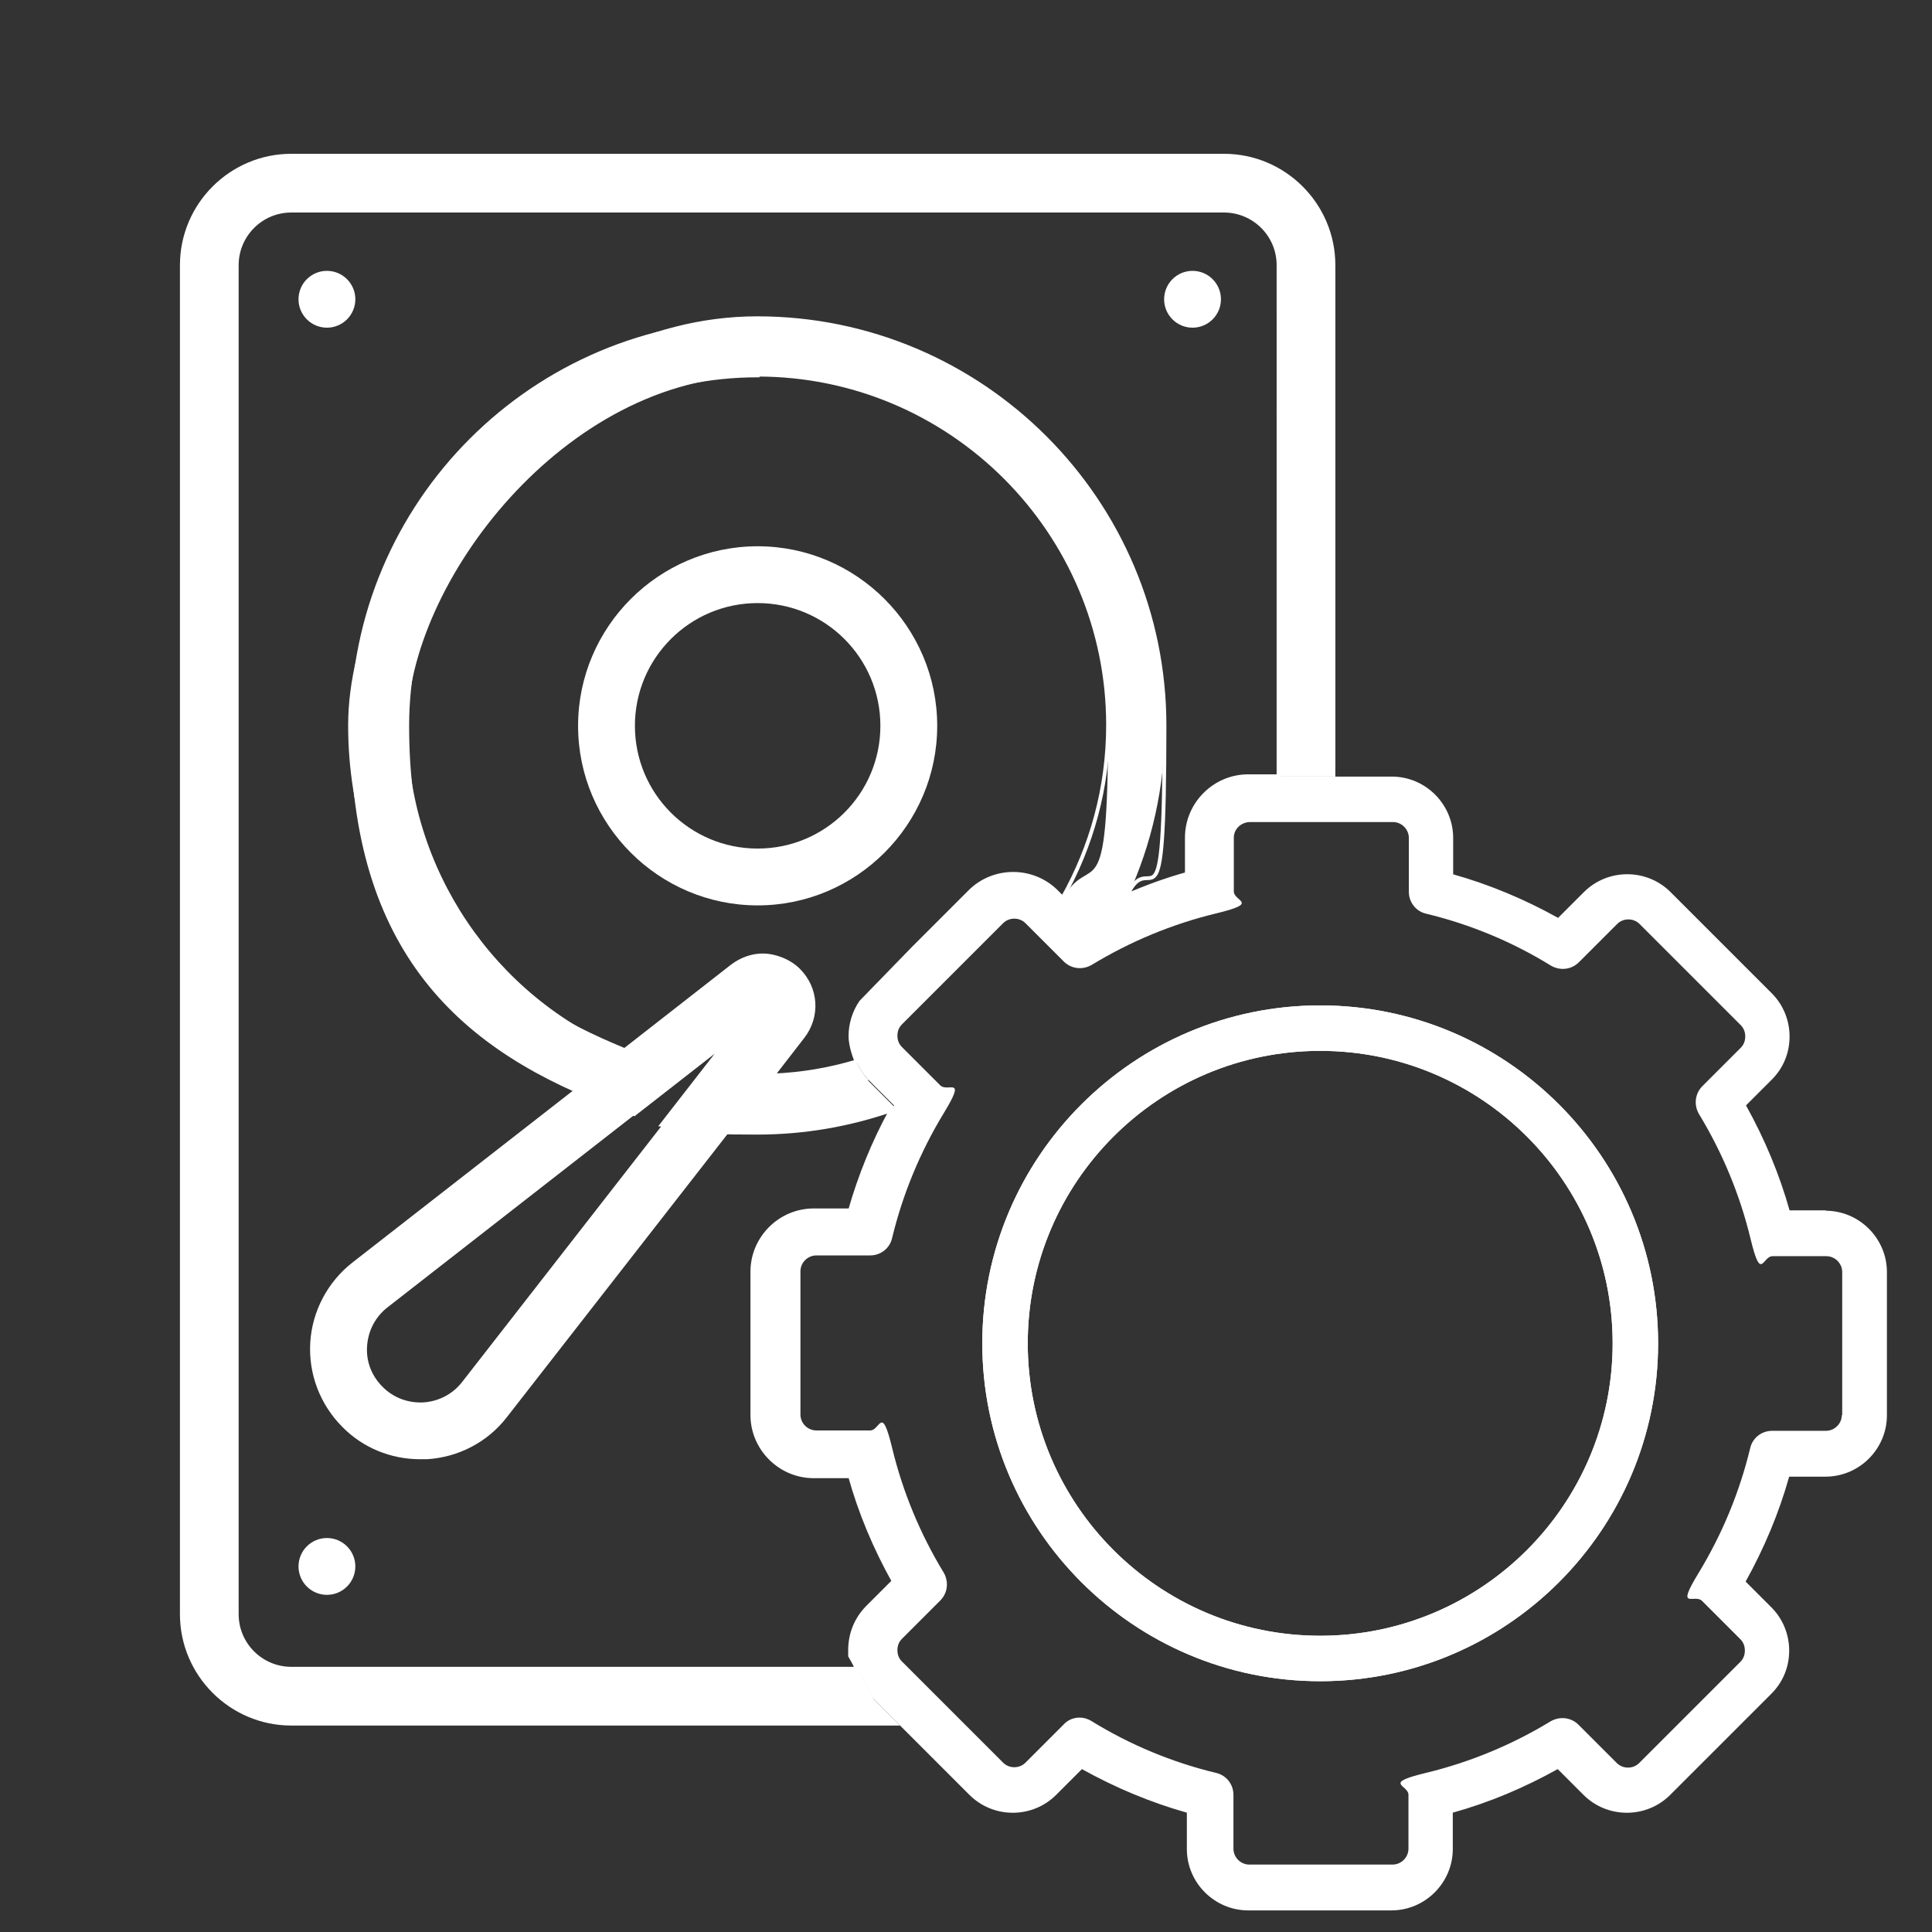
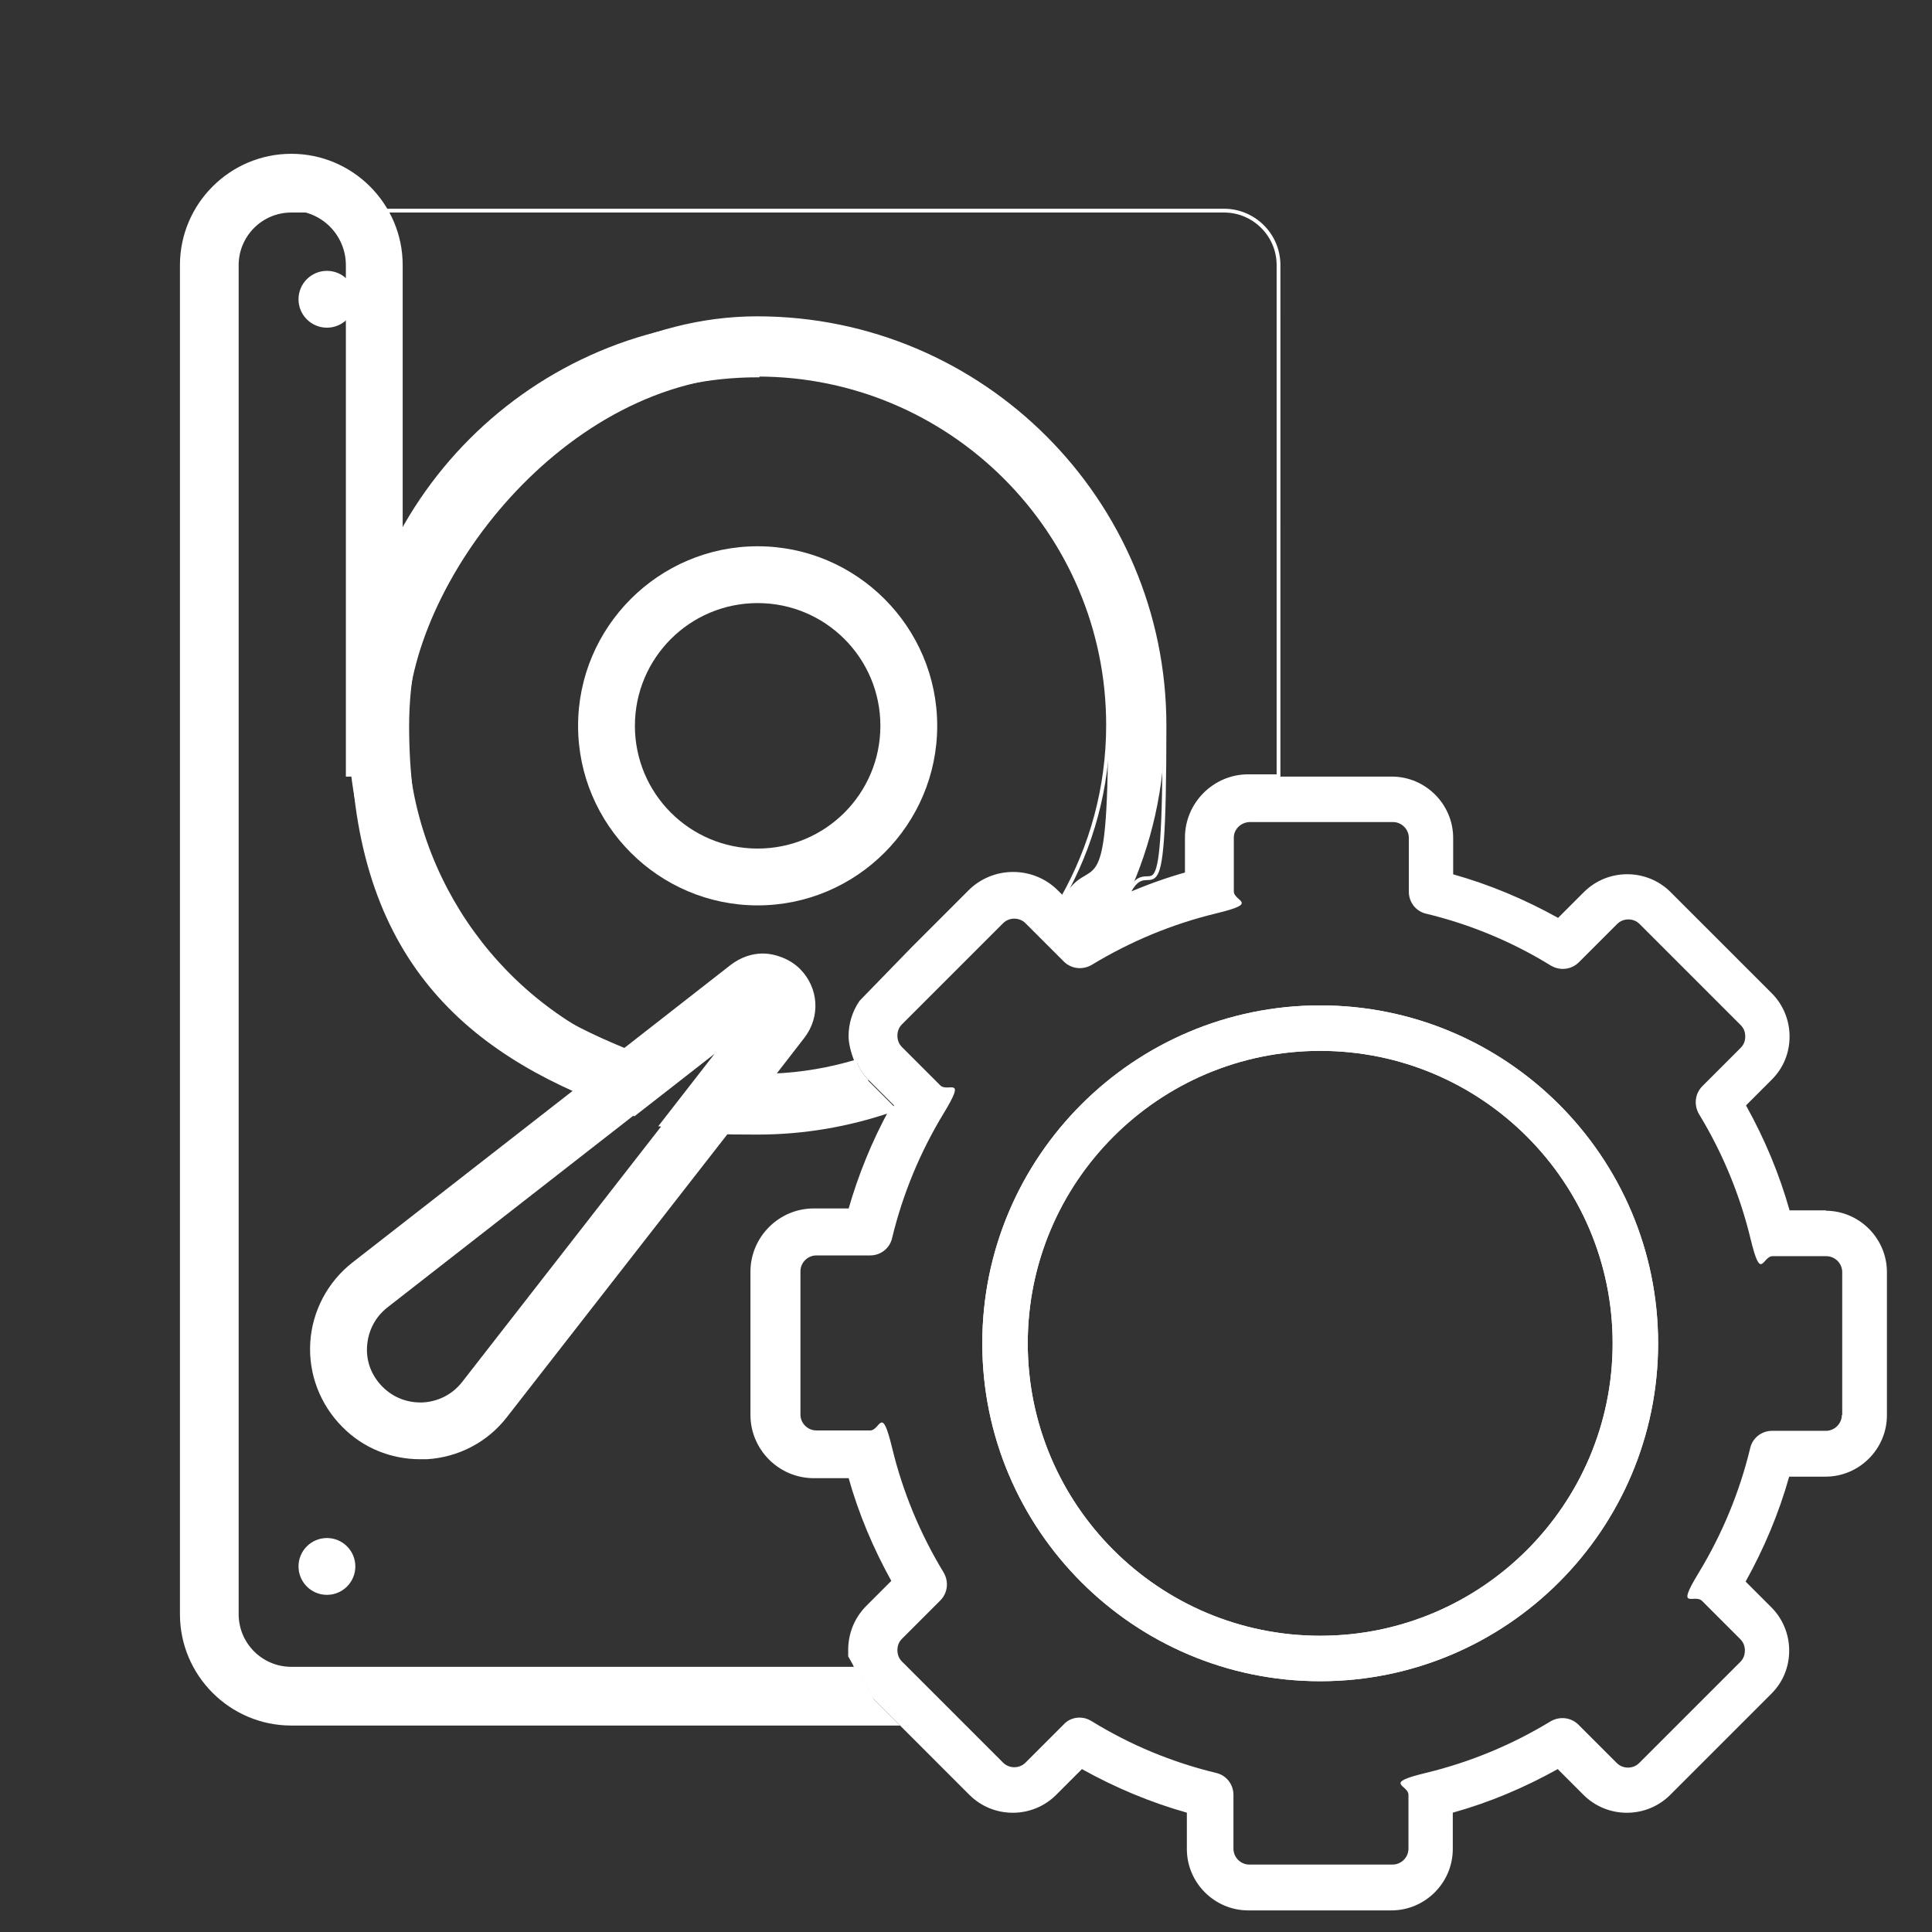
<svg xmlns="http://www.w3.org/2000/svg" id="_レイヤー_2" viewBox="0 0 510 510">
  <rect x="0" y="0" width="510" height="510" fill="#333333" stroke="none" />
  <defs>
    <style>.cls-1{fill:#fff;}.cls-2,.cls-3{fill:none;}.cls-3{stroke:#fff;}</style>
  </defs>
  <g id="database">
    <path class="cls-1" d="M348.5,265.4c-49.2,0-89.2,40-89.2,89.2s40,89.2,89.2,89.2,89.2-40,89.2-89.2-40-89.2-89.2-89.2h0ZM348.5,431.8c-42.6,0-77.2-34.6-77.2-77.2s34.6-77.2,77.2-77.2,77.2,34.6,77.2,77.2-34.6,77.2-77.2,77.2Z" />
    <path class="cls-1" d="M230.8,448.6l-6.2-11.5s1,6.3,6.2,11.5Z" />
    <path class="cls-1" d="M200,239c-26.1,0-47.4-21.3-47.4-47.4s21.3-47.4,47.4-47.4,47.4,21.3,47.4,47.4-21.3,47.4-47.4,47.4ZM200,159.2c-17.9,0-32.4,14.5-32.4,32.4s14.5,32.4,32.4,32.4,32.4-14.5,32.4-32.4-14.5-32.4-32.4-32.4h0Z" />
    <circle class="cls-1" cx="86.3" cy="79" r="7.5" />
-     <circle class="cls-1" cx="314.8" cy="79" r="7.5" />
    <circle class="cls-1" cx="86.3" cy="413.5" r="7.5" />
    <path class="cls-3" d="M323.1,55.6H76.9c-8,0-14.4,6.5-14.4,14.4v356.1c0,8,6.5,14.4,14.4,14.4h149.4l-1.9-3.4h0v-1.5c0-4.3,1.6-8.3,4.7-11.4l6.8-6.8c-4.9-8.8-8.8-18-11.5-27.7h-9.6c-8.9,0-16.2-7.3-16.2-16.2v-37.8c0-8.9,7.3-16.2,16.2-16.2h9.6c2.6-9.1,6.2-18,10.8-26.4-11.1,3.8-22.9,5.9-35.3,5.9s-7.9-.2-11.8-.6l-13.4-1.5,16.8-21.6-24.1,18.8-3.9-1.4c-42.6-15.3-71.1-56-71.1-101.2s48.2-107.5,107.5-107.5,107.5,48.2,107.5,107.5-3.5,31.2-9.8,44.8c5.1-2.2,10.3-4.1,15.7-5.6v-9.6c0-8.9,7.3-16.2,16.2-16.2h8V70c0-8-6.5-14.4-14.4-14.4h0Z" />
    <path class="cls-3" d="M200,99.1c-51,0-92.5,41.5-92.5,92.5s22.9,71.5,57.4,85.6l28.3-22.1c2.5-1.9,5.3-2.9,8.2-2.9s6.8,1.3,9.4,3.9c4.8,4.8,5.3,12.2,1.1,17.6l-7.9,10.2c7.7-.3,15.1-1.6,22.1-3.7-1-2.4-1.6-4.9-1.6-6.7,0-3.2,1-6.4,2.8-9l13.9-14.3,14.8-14.8c6.3-6.3,16.6-6.3,22.9,0l1.6,1.6c7.6-13.5,12-29,12-45.6,0-51-41.5-92.5-92.5-92.5v.2Z" />
-     <path class="cls-1" d="M226.4,440.6H76.9c-8,0-14.4-6.5-14.4-14.4V70c0-8,6.5-14.4,14.4-14.4h246.2c8,0,14.4,6.5,14.4,14.4v135h15V70c0-16.2-13.2-29.4-29.4-29.4H76.9c-16.2,0-29.4,13.2-29.4,29.4v356.1c0,16.2,13.2,29.4,29.4,29.4h160.7l-6.9-6.9-4.3-8.1v.1Z" />
+     <path class="cls-1" d="M226.4,440.6H76.9c-8,0-14.4-6.5-14.4-14.4V70c0-8,6.5-14.4,14.4-14.4c8,0,14.4,6.5,14.4,14.4v135h15V70c0-16.2-13.2-29.4-29.4-29.4H76.9c-16.2,0-29.4,13.2-29.4,29.4v356.1c0,16.2,13.2,29.4,29.4,29.4h160.7l-6.9-6.9-4.3-8.1v.1Z" />
    <path class="cls-1" d="M229.2,285c-1.3-1.3-2.3-3-3.1-4.7-7.1,2.1-14.5,3.3-22.1,3.7l7.9-10.2c4.2-5.4,3.7-12.8-1.1-17.6-2.6-2.6-6-3.9-9.4-3.9s-5.7.9-8.2,2.9l-28.3,22.1c-34.5-14.2-57.4-48.1-57.4-85.6s41.5-92.5,92.5-92.5,92.5,41.5,92.5,92.5-4.4,32.1-12,45.6l5.2,5.2c3.9-2.2,7.9-4.1,12-5.9,6.3-13.7,9.8-28.8,9.8-44.8,0-59.3-48.2-107.5-107.5-107.5s-107.5,48.2-107.5,107.5,28.6,85.9,71.1,101.2l3.9,1.4,24.1-18.8-16.8,21.6,13.4,1.5c3.9.4,7.9.6,11.8.6,12.3,0,24.2-2.1,35.3-5.9.2-.4.5-.9.7-1.3l-6.8-6.8v-.3Z" />
    <path class="cls-1" d="M110.9,385.2c-7.7,0-15.1-3-20.5-8.5h0c-5.9-5.9-9-14-8.5-22.3s4.6-16,11.1-21.1l100.2-78.1c5.4-4.2,12.8-3.7,17.6,1.1,4.8,4.8,5.3,12.2,1.1,17.6l-78.1,100.2c-5.1,6.6-12.8,10.6-21.1,11.1h-1.8ZM191.7,275.4l-89.4,69.7c-3.2,2.5-5.1,6.1-5.4,10.2s1.2,7.9,4.1,10.8h0c2.9,2.9,6.7,4.3,10.8,4.1,4.1-.3,7.7-2.2,10.2-5.4l69.7-89.5v.1Z" />
    <path class="cls-1" d="M482,319.5h-9.6c-2.7-9.6-6.6-18.9-11.5-27.7l6.8-6.8c3.1-3.1,4.7-7.1,4.7-11.4s-1.7-8.4-4.7-11.4l-26.7-26.7c-6.3-6.3-16.6-6.3-22.9,0l-6.8,6.8c-8.8-4.9-18.1-8.8-27.7-11.5v-9.6c0-8.9-7.3-16.2-16.2-16.2h-37.8c-8.9,0-16.2,7.3-16.2,16.2v9.6c-9.6,2.7-18.9,6.6-27.7,11.5l-6.8-6.8c-6.3-6.3-16.6-6.3-22.9,0l-14.8,14.8-13.9,14.3c-1.8,2.6-2.8,5.8-2.8,9s1.7,8.4,4.7,11.4l6.8,6.8c-4.9,8.8-8.8,18.1-11.5,27.7h-9.6c-8.9,0-16.2,7.3-16.2,16.2v37.8c0,8.9,7.3,16.2,16.2,16.2h9.6c2.7,9.7,6.6,18.9,11.5,27.7l-6.8,6.8h0c-3.1,3.1-4.7,7.1-4.7,11.4s0,1,0,1.5l6.2,11.5,25.2,25.2c6.3,6.3,16.6,6.3,22.9,0l6.8-6.8c8.8,4.9,18.1,8.8,27.7,11.5v9.6c0,8.9,7.3,16.2,16.2,16.2h37.8c8.9,0,16.2-7.3,16.2-16.2v-9.6c9.7-2.7,18.9-6.6,27.7-11.5l6.8,6.8c6.3,6.3,16.6,6.3,22.9,0l26.7-26.7c3.1-3.1,4.7-7.1,4.7-11.4s-1.7-8.4-4.7-11.4l-6.8-6.8c4.9-8.8,8.8-18.1,11.5-27.7h9.6c8.9,0,16.2-7.3,16.2-16.2v-37.8c0-8.9-7.3-16.2-16.2-16.2h.1v-.1ZM486.2,373.5h0c0,2.3-1.9,4.2-4.2,4.2h-14.2c-2.8,0-5.2,1.9-5.8,4.6-2.8,11.6-7.4,22.7-13.6,32.9s-1.1,5.4.9,7.4l10.1,10.1c.8.8,1.2,1.8,1.2,3s-.4,2.2-1.2,3l-26.7,26.7c-1.6,1.6-4.3,1.6-5.9,0l-10.1-10.1c-2-2-5-2.3-7.4-.9-10.2,6.2-21.3,10.8-32.9,13.6s-4.6,3.1-4.6,5.8v14.2c0,2.3-1.9,4.2-4.2,4.2h-37.8c-2.3,0-4.2-1.9-4.2-4.2v-14.2c0-2.8-1.9-5.2-4.6-5.8-11.6-2.8-22.7-7.4-32.9-13.7-1-.6-2-.9-3.1-.9-1.6,0-3.1.6-4.2,1.8l-10.1,10.1c-1.6,1.6-4.3,1.6-5.9,0l-26.7-26.7c-.8-.8-1.2-1.8-1.2-3s.4-2.2,1.2-3l10.1-10.1c2-2,2.3-5,.9-7.4-6.2-10.2-10.8-21.3-13.6-32.9s-3.1-4.6-5.8-4.6h-14.2c-2.3,0-4.2-1.9-4.2-4.2v-37.8c0-2.3,1.9-4.2,4.2-4.2h14.2c2.8,0,5.2-1.9,5.8-4.6,2.8-11.6,7.4-22.7,13.6-32.9s1.1-5.4-.9-7.4l-10.1-10.1c-.8-.8-1.2-1.8-1.2-3s.4-2.2,1.2-3l26.7-26.7c1.6-1.6,4.3-1.6,5.9,0l10.1,10.1c2,2,5,2.3,7.4.9,10.2-6.2,21.3-10.8,32.9-13.6s4.6-3.1,4.6-5.8v-14.2h0c0-2.3,2-4.1,4.3-4.1h37.7c2.3,0,4.2,1.9,4.2,4.2v14.2c0,2.8,1.9,5.2,4.6,5.8,11.6,2.8,22.7,7.4,32.9,13.7,2.4,1.4,5.4,1.1,7.4-.9l10.1-10.1c1.6-1.6,4.3-1.6,5.9,0l26.7,26.7c.8.8,1.2,1.8,1.2,3s-.4,2.2-1.2,3l-10.1,10.1c-2,2-2.3,5-.9,7.4,6.2,10.2,10.8,21.3,13.6,32.9s3.1,4.6,5.8,4.6h14.2c2.3,0,4.2,1.9,4.2,4.2v37.8h0l-.1-.1Z" />
    <path class="cls-1" d="M348.5,265.4c-49.2,0-89.2,40-89.2,89.2s40,89.2,89.2,89.2,89.2-40,89.2-89.2-40-89.2-89.2-89.2h0ZM348.5,431.8c-42.6,0-77.2-34.6-77.2-77.2s34.6-77.2,77.2-77.2,77.2,34.6,77.2,77.2-34.6,77.2-77.2,77.2Z" />
    <rect class="cls-2" width="510" height="510" />
  </g>
</svg>